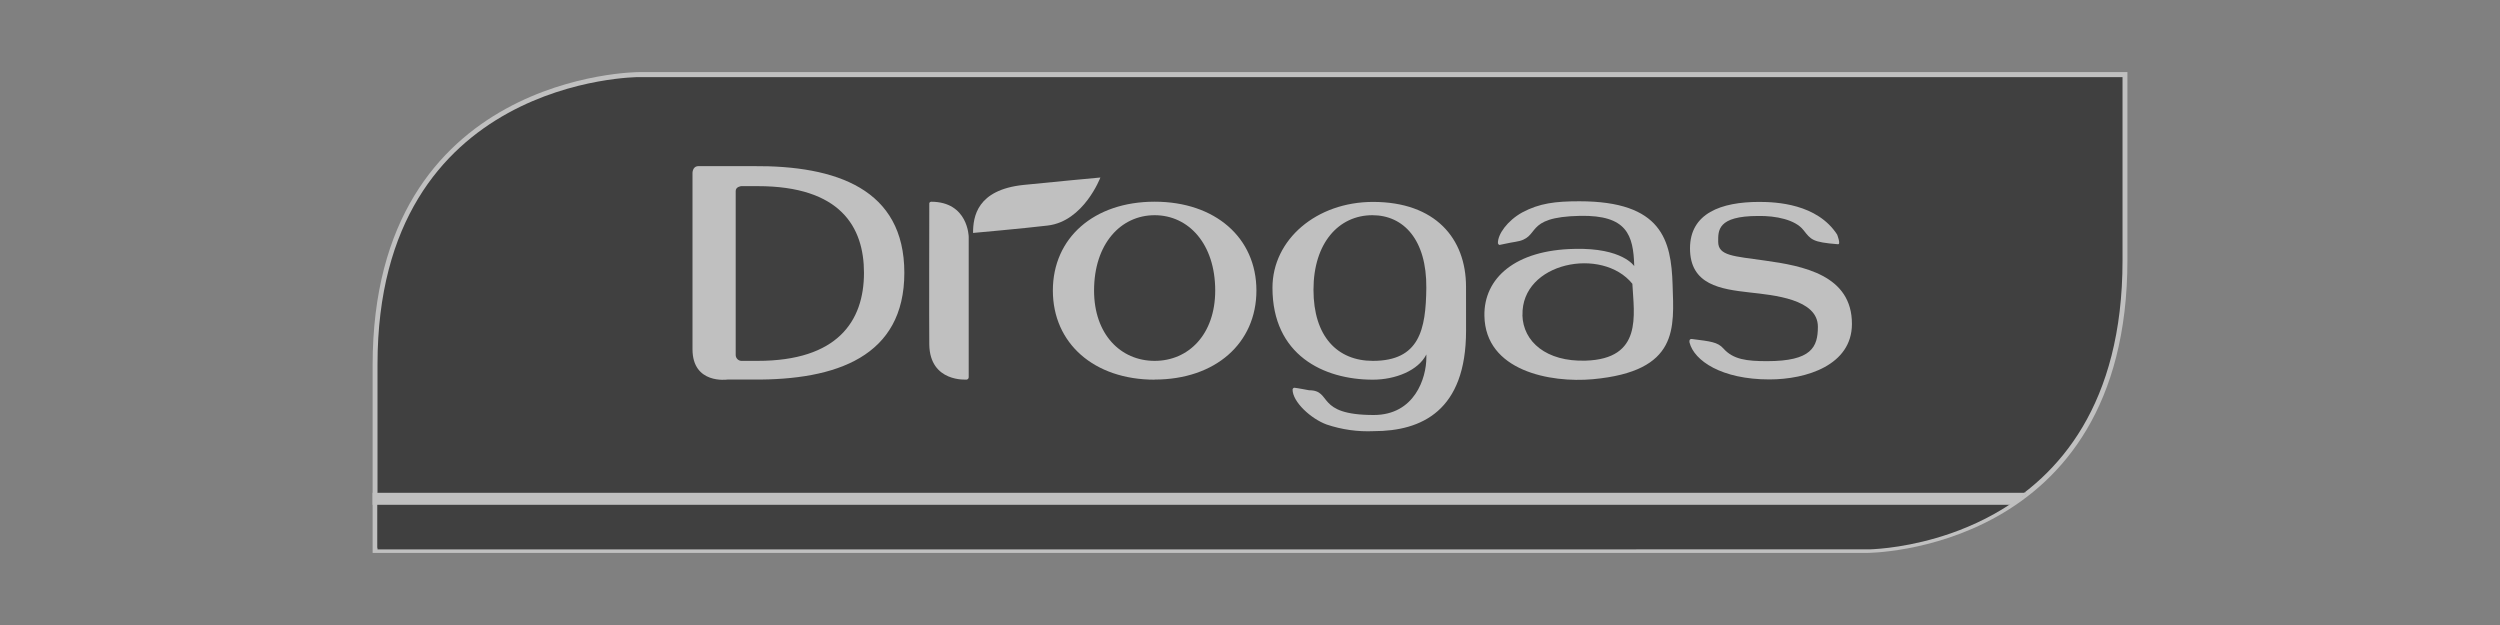
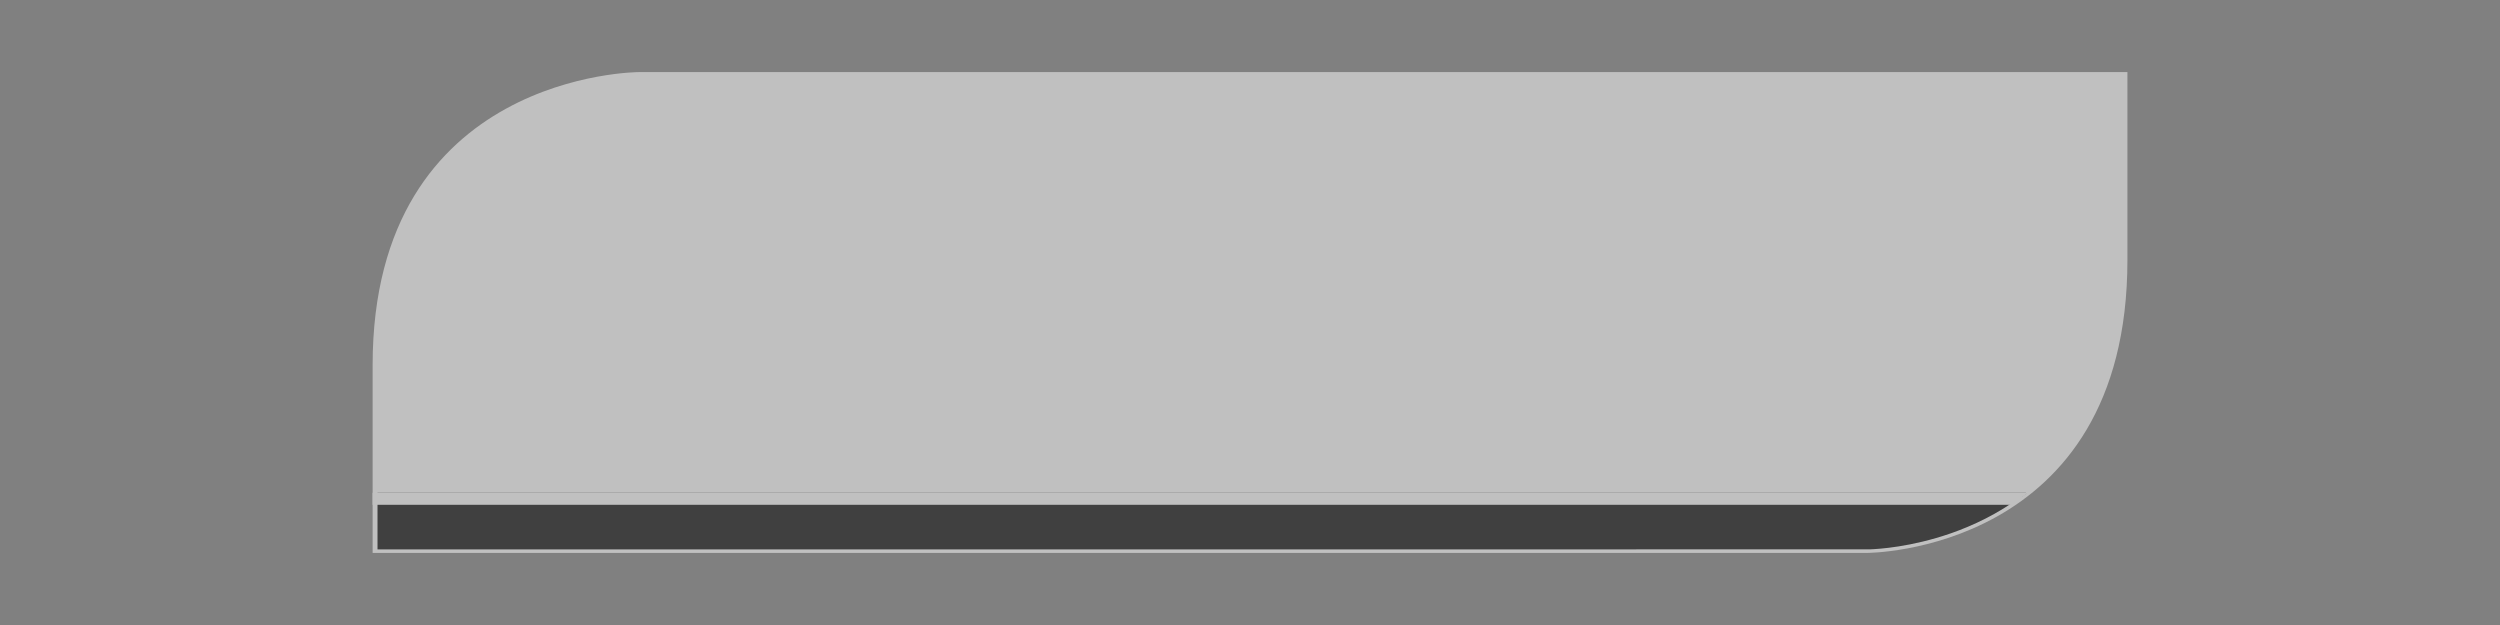
<svg xmlns="http://www.w3.org/2000/svg" width="208" height="52" viewBox="0 0 208 52" fill="none">
  <rect x="0" y="0" width="208" height="52" fill="#808080" stroke="none" />
  <g opacity="0.5" clip-path="url(#clip0)">
    <path fill-rule="evenodd" clip-rule="evenodd" d="M31.002 46.004H155.31C155.31 46.004 177.002 46.042 177.002 21.627V5.998H53.162C53.162 5.998 31.002 6.015 31.002 30.378" fill="white" />
-     <path d="M31.409 45.582H155.328C155.328 45.582 176.594 45.626 176.594 21.688V6.415H53.131C53.131 6.415 31.409 6.424 31.409 30.309" fill="black" />
    <path fill-rule="evenodd" clip-rule="evenodd" d="M31.412 45.707H31.409V41.318H31.33L31.327 41.023H31.409V41H168.567C168.557 41.008 168.547 41.016 168.537 41.023H168.646C168.515 41.115 168.374 41.218 168.243 41.318H168.154C166.214 42.758 164.171 43.725 162.3 44.376C159.025 45.516 156.282 45.683 155.535 45.707H136.138V45.712H132.937H132.934H124.484H117.689V45.707H117.683V45.712H116.03H107.437V45.707H107.431V45.712H82.007V45.709H80.082L80.082 45.712H65.876H63.383H56.258H56.252H38.837V45.709H31.412V45.707Z" fill="black" />
    <path fill-rule="evenodd" clip-rule="evenodd" d="M57.616 14.466V29.053C57.616 31.995 60.512 31.58 60.512 31.58H62.653C69.573 31.633 75.241 29.674 75.241 22.697C75.241 15.719 69.573 13.766 62.653 13.822H58.124C57.566 13.822 57.616 14.466 57.616 14.466ZM61.663 30.024C61.539 30.015 61.424 29.958 61.34 29.866C61.256 29.775 61.21 29.655 61.21 29.53V15.89C61.21 15.531 61.669 15.487 61.669 15.487H63.041C69.927 15.487 71.883 18.887 71.883 22.697C71.883 26.727 69.678 30.024 63.032 30.024" fill="white" />
    <path fill-rule="evenodd" clip-rule="evenodd" d="M96.066 30.024C93.237 30.024 91.026 27.815 91.026 24.173C91.026 20.299 93.237 17.905 96.066 17.905C98.896 17.905 101.106 20.299 101.106 24.173C101.106 27.815 98.896 30.024 96.066 30.024ZM96.066 31.58C101.112 31.58 104.534 28.562 104.534 24.173C104.534 19.784 101.109 16.781 96.066 16.781C91.023 16.781 87.598 19.784 87.598 24.173C87.598 28.562 91.021 31.589 96.066 31.589" fill="white" />
-     <path fill-rule="evenodd" clip-rule="evenodd" d="M124.63 20.246C124.63 20.246 124.688 20.384 124.758 20.379C124.828 20.373 125.652 20.181 126.066 20.123C128.312 19.799 126.604 18.049 131.483 17.958C135.346 17.893 135.901 19.529 135.968 22.141C135.968 22.141 134.993 20.605 131.004 20.708C126.078 20.796 123.447 23.129 123.503 26.279C123.582 30.863 128.981 31.869 132.52 31.551C139.715 30.889 139.268 27.282 139.16 23.691C139.043 19.996 138.284 16.746 131.401 16.746C129.407 16.746 128.084 16.907 126.642 17.678C125.433 18.352 124.598 19.484 124.627 20.246H124.63ZM126.671 26.224C126.557 21.811 133.305 20.499 135.813 23.611C135.945 26.212 136.689 29.862 131.921 30.006C128.651 30.107 126.723 28.427 126.665 26.224" fill="white" />
+     <path fill-rule="evenodd" clip-rule="evenodd" d="M124.63 20.246C124.63 20.246 124.688 20.384 124.758 20.379C124.828 20.373 125.652 20.181 126.066 20.123C128.312 19.799 126.604 18.049 131.483 17.958C135.346 17.893 135.901 19.529 135.968 22.141C135.968 22.141 134.993 20.605 131.004 20.708C123.582 30.863 128.981 31.869 132.52 31.551C139.715 30.889 139.268 27.282 139.16 23.691C139.043 19.996 138.284 16.746 131.401 16.746C129.407 16.746 128.084 16.907 126.642 17.678C125.433 18.352 124.598 19.484 124.627 20.246H124.63ZM126.671 26.224C126.557 21.811 133.305 20.499 135.813 23.611C135.945 26.212 136.689 29.862 131.921 30.006C128.651 30.107 126.723 28.427 126.665 26.224" fill="white" />
    <path fill-rule="evenodd" clip-rule="evenodd" d="M121.976 27.518C121.976 34.181 118.273 35.872 114.299 35.872C112.968 35.933 111.637 35.745 110.374 35.319C109.072 34.843 107.542 33.439 107.542 32.41C107.546 32.372 107.562 32.337 107.588 32.31C107.614 32.282 107.648 32.265 107.685 32.26C107.814 32.26 108.914 32.469 108.914 32.469C110.894 32.469 109.387 34.528 114.293 34.528C117.701 34.528 118.673 31.454 118.673 29.748V29.492C118.001 30.827 116.106 31.589 114.223 31.589C110.106 31.589 105.869 29.53 105.869 23.941C105.869 19.928 109.536 16.799 114.238 16.799C119.406 16.799 121.973 19.828 121.973 23.858L121.976 27.518ZM114.185 17.905C111.382 17.905 109.282 20.217 109.282 24.108C109.282 28 111.274 30.024 114.223 30.024C118.098 30.024 118.635 27.427 118.67 23.947C118.705 19.952 116.784 17.905 114.182 17.905" fill="white" />
    <path fill-rule="evenodd" clip-rule="evenodd" d="M87.172 18.764C90.174 18.411 91.552 14.769 91.552 14.769C91.552 14.769 87.298 15.163 85.148 15.387C81.279 15.796 80.958 18.034 80.958 19.381C80.958 19.381 85.081 19.014 87.178 18.764" fill="white" />
    <path fill-rule="evenodd" clip-rule="evenodd" d="M150.048 19.143C150.676 19.943 150.784 20.152 152.916 20.32C153.184 20.358 152.849 19.514 152.849 19.514C151.184 16.952 147.782 16.799 146.369 16.799C143.195 16.799 140.608 17.743 140.608 20.664C140.608 23.711 143.172 24.058 145.572 24.332C147.546 24.556 151.248 24.873 151.248 27.183C151.248 28.877 150.72 30.048 147.023 30.048C145.33 30.048 144.2 29.912 143.385 28.992C142.906 28.456 142.316 28.403 140.777 28.206C140.485 28.168 140.57 28.5 140.57 28.5C140.95 30.012 143.245 31.569 147.21 31.569C150.314 31.569 154.066 30.371 154.081 26.971C154.101 22.882 150.013 22.12 146.816 21.676C144.261 21.311 142.953 21.293 142.953 20.117C142.953 19.199 142.865 17.969 146.282 17.969C147.742 17.943 149.377 18.278 150.048 19.146" fill="white" />
    <path fill-rule="evenodd" clip-rule="evenodd" d="M77.314 16.94C77.314 16.805 77.463 16.784 77.463 16.784C80.561 16.784 80.596 19.702 80.596 19.702C80.596 19.702 80.596 31.174 80.596 31.389C80.595 31.433 80.579 31.476 80.552 31.51C80.525 31.545 80.487 31.569 80.444 31.58C80.444 31.58 77.364 31.842 77.317 28.665C77.294 27.068 77.317 17.072 77.317 16.94" fill="white" />
    <path d="M31 41H168.734L167.391 42H31V41Z" fill="white" />
  </g>
  <defs>
    <clipPath id="clip0">
      <rect width="146" height="40" fill="white" transform="translate(31 6)" />
    </clipPath>
  </defs>
</svg>